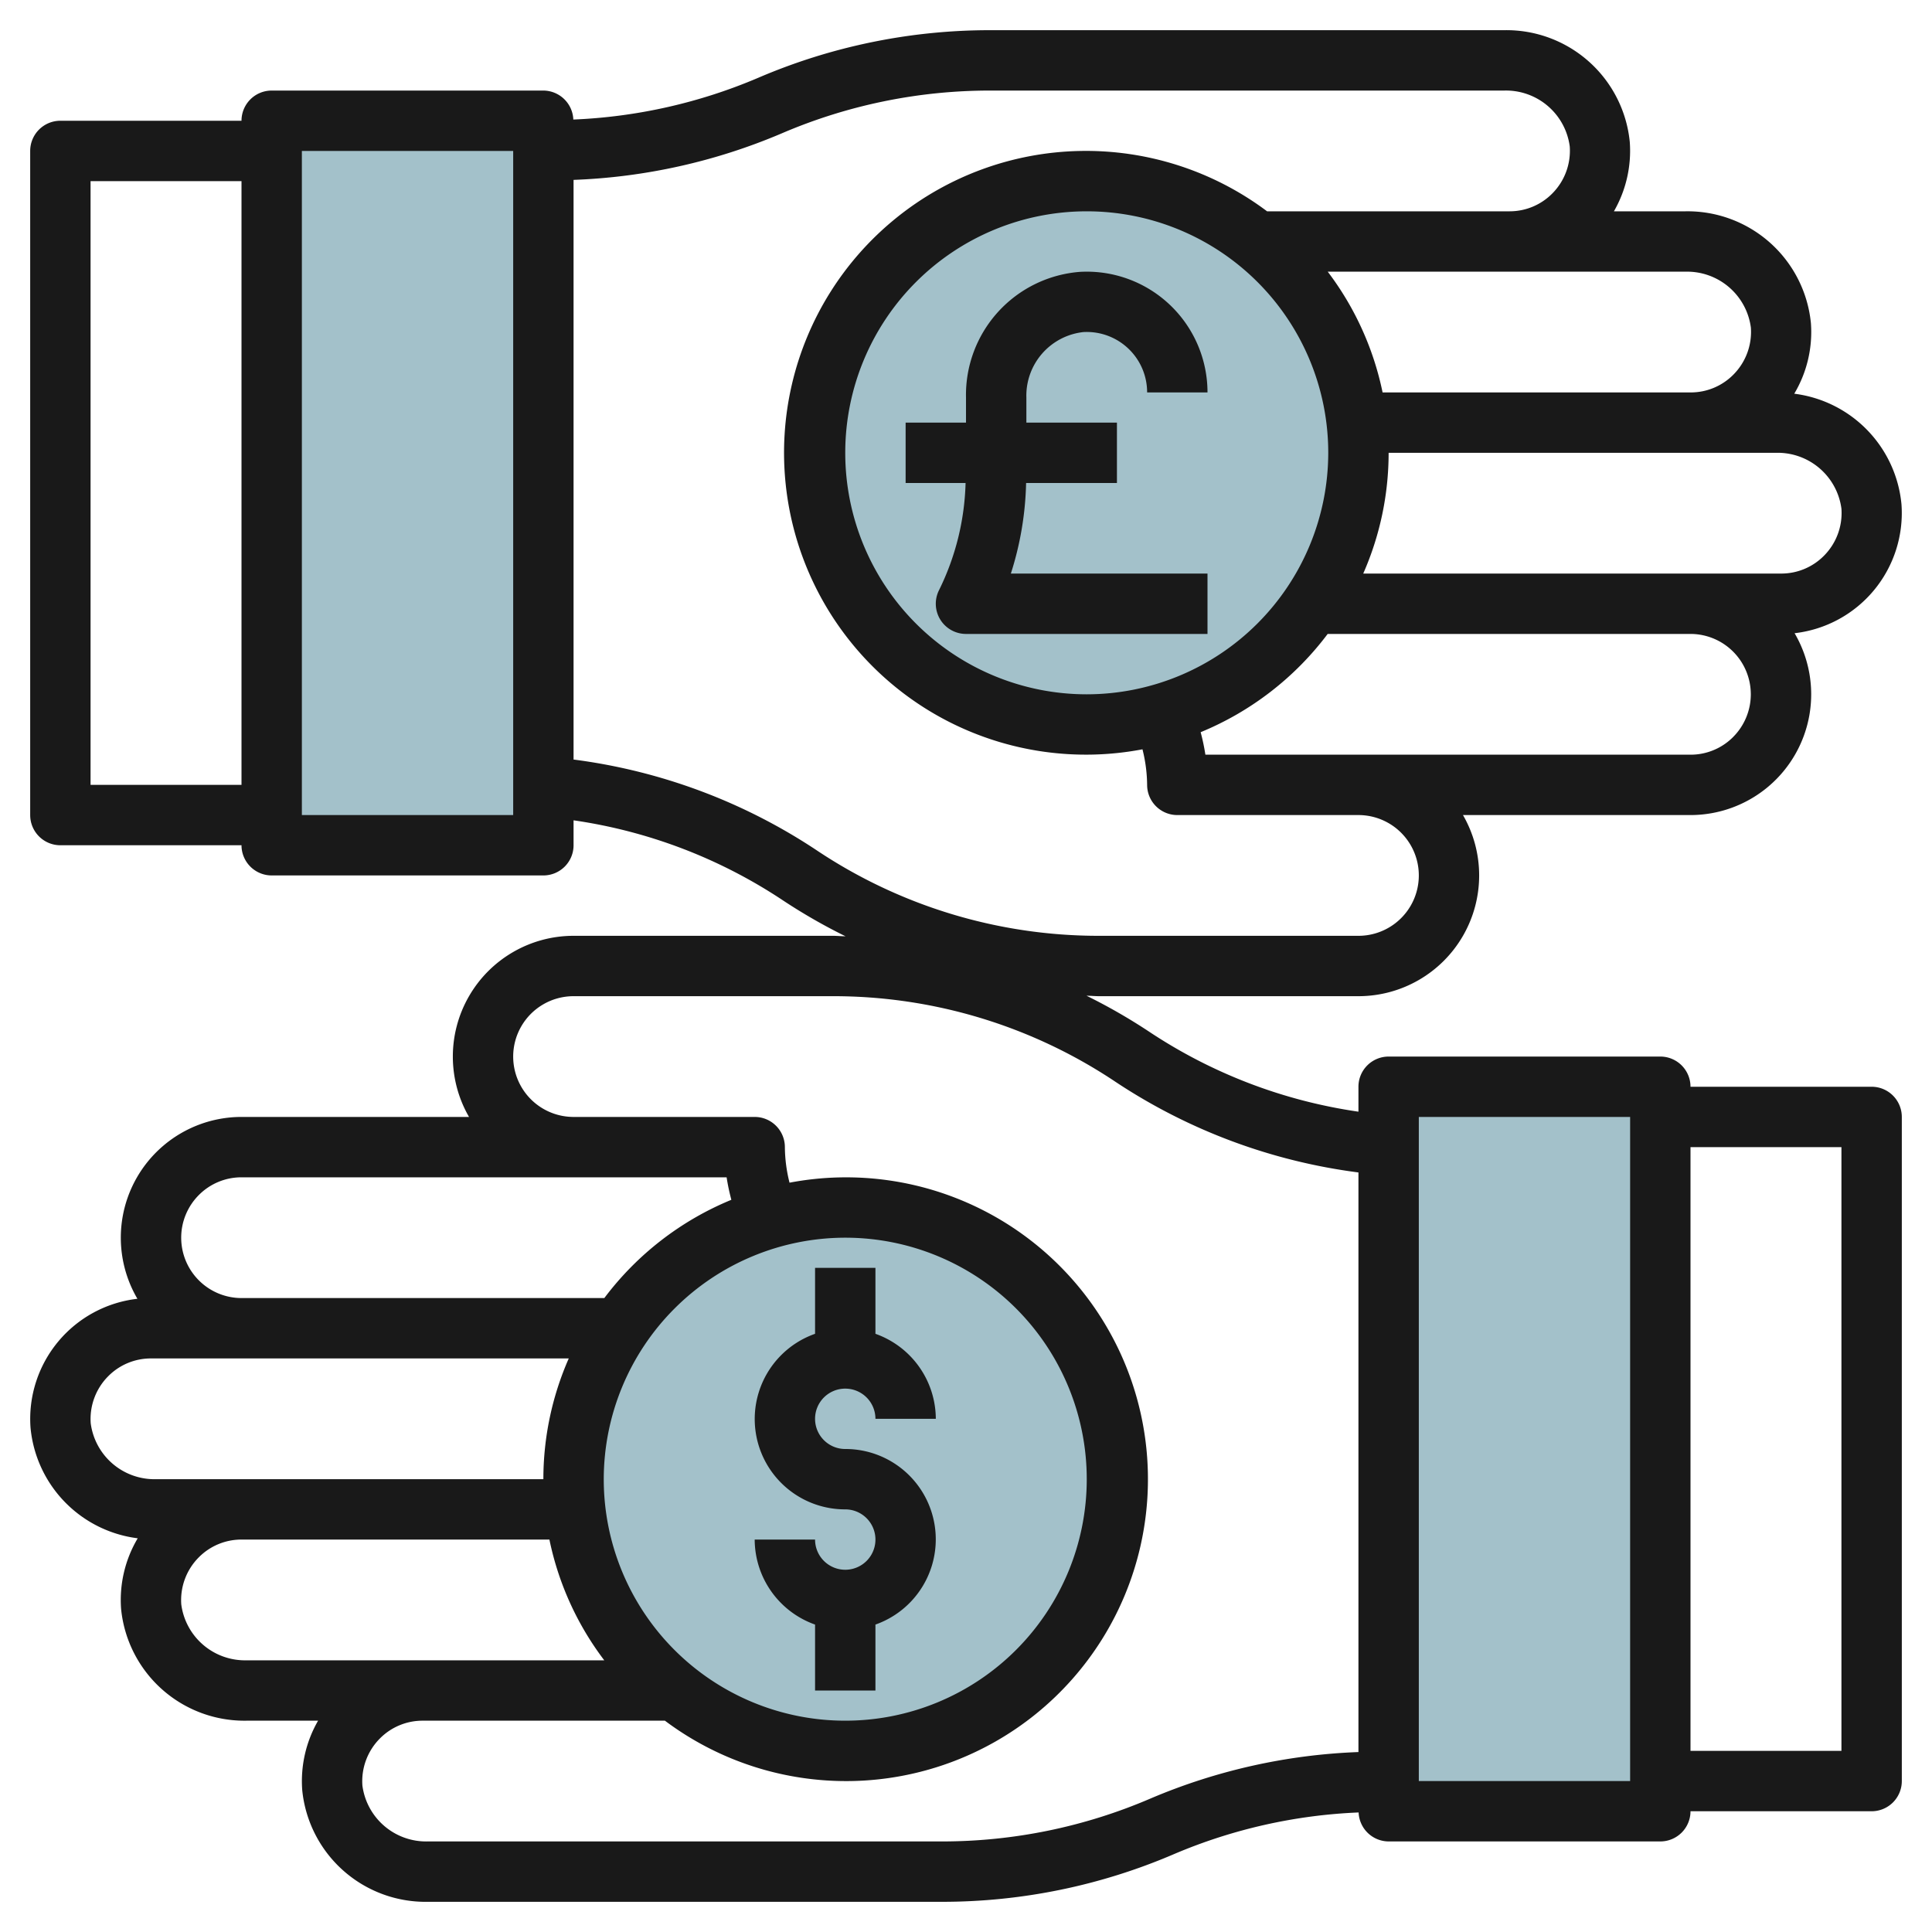
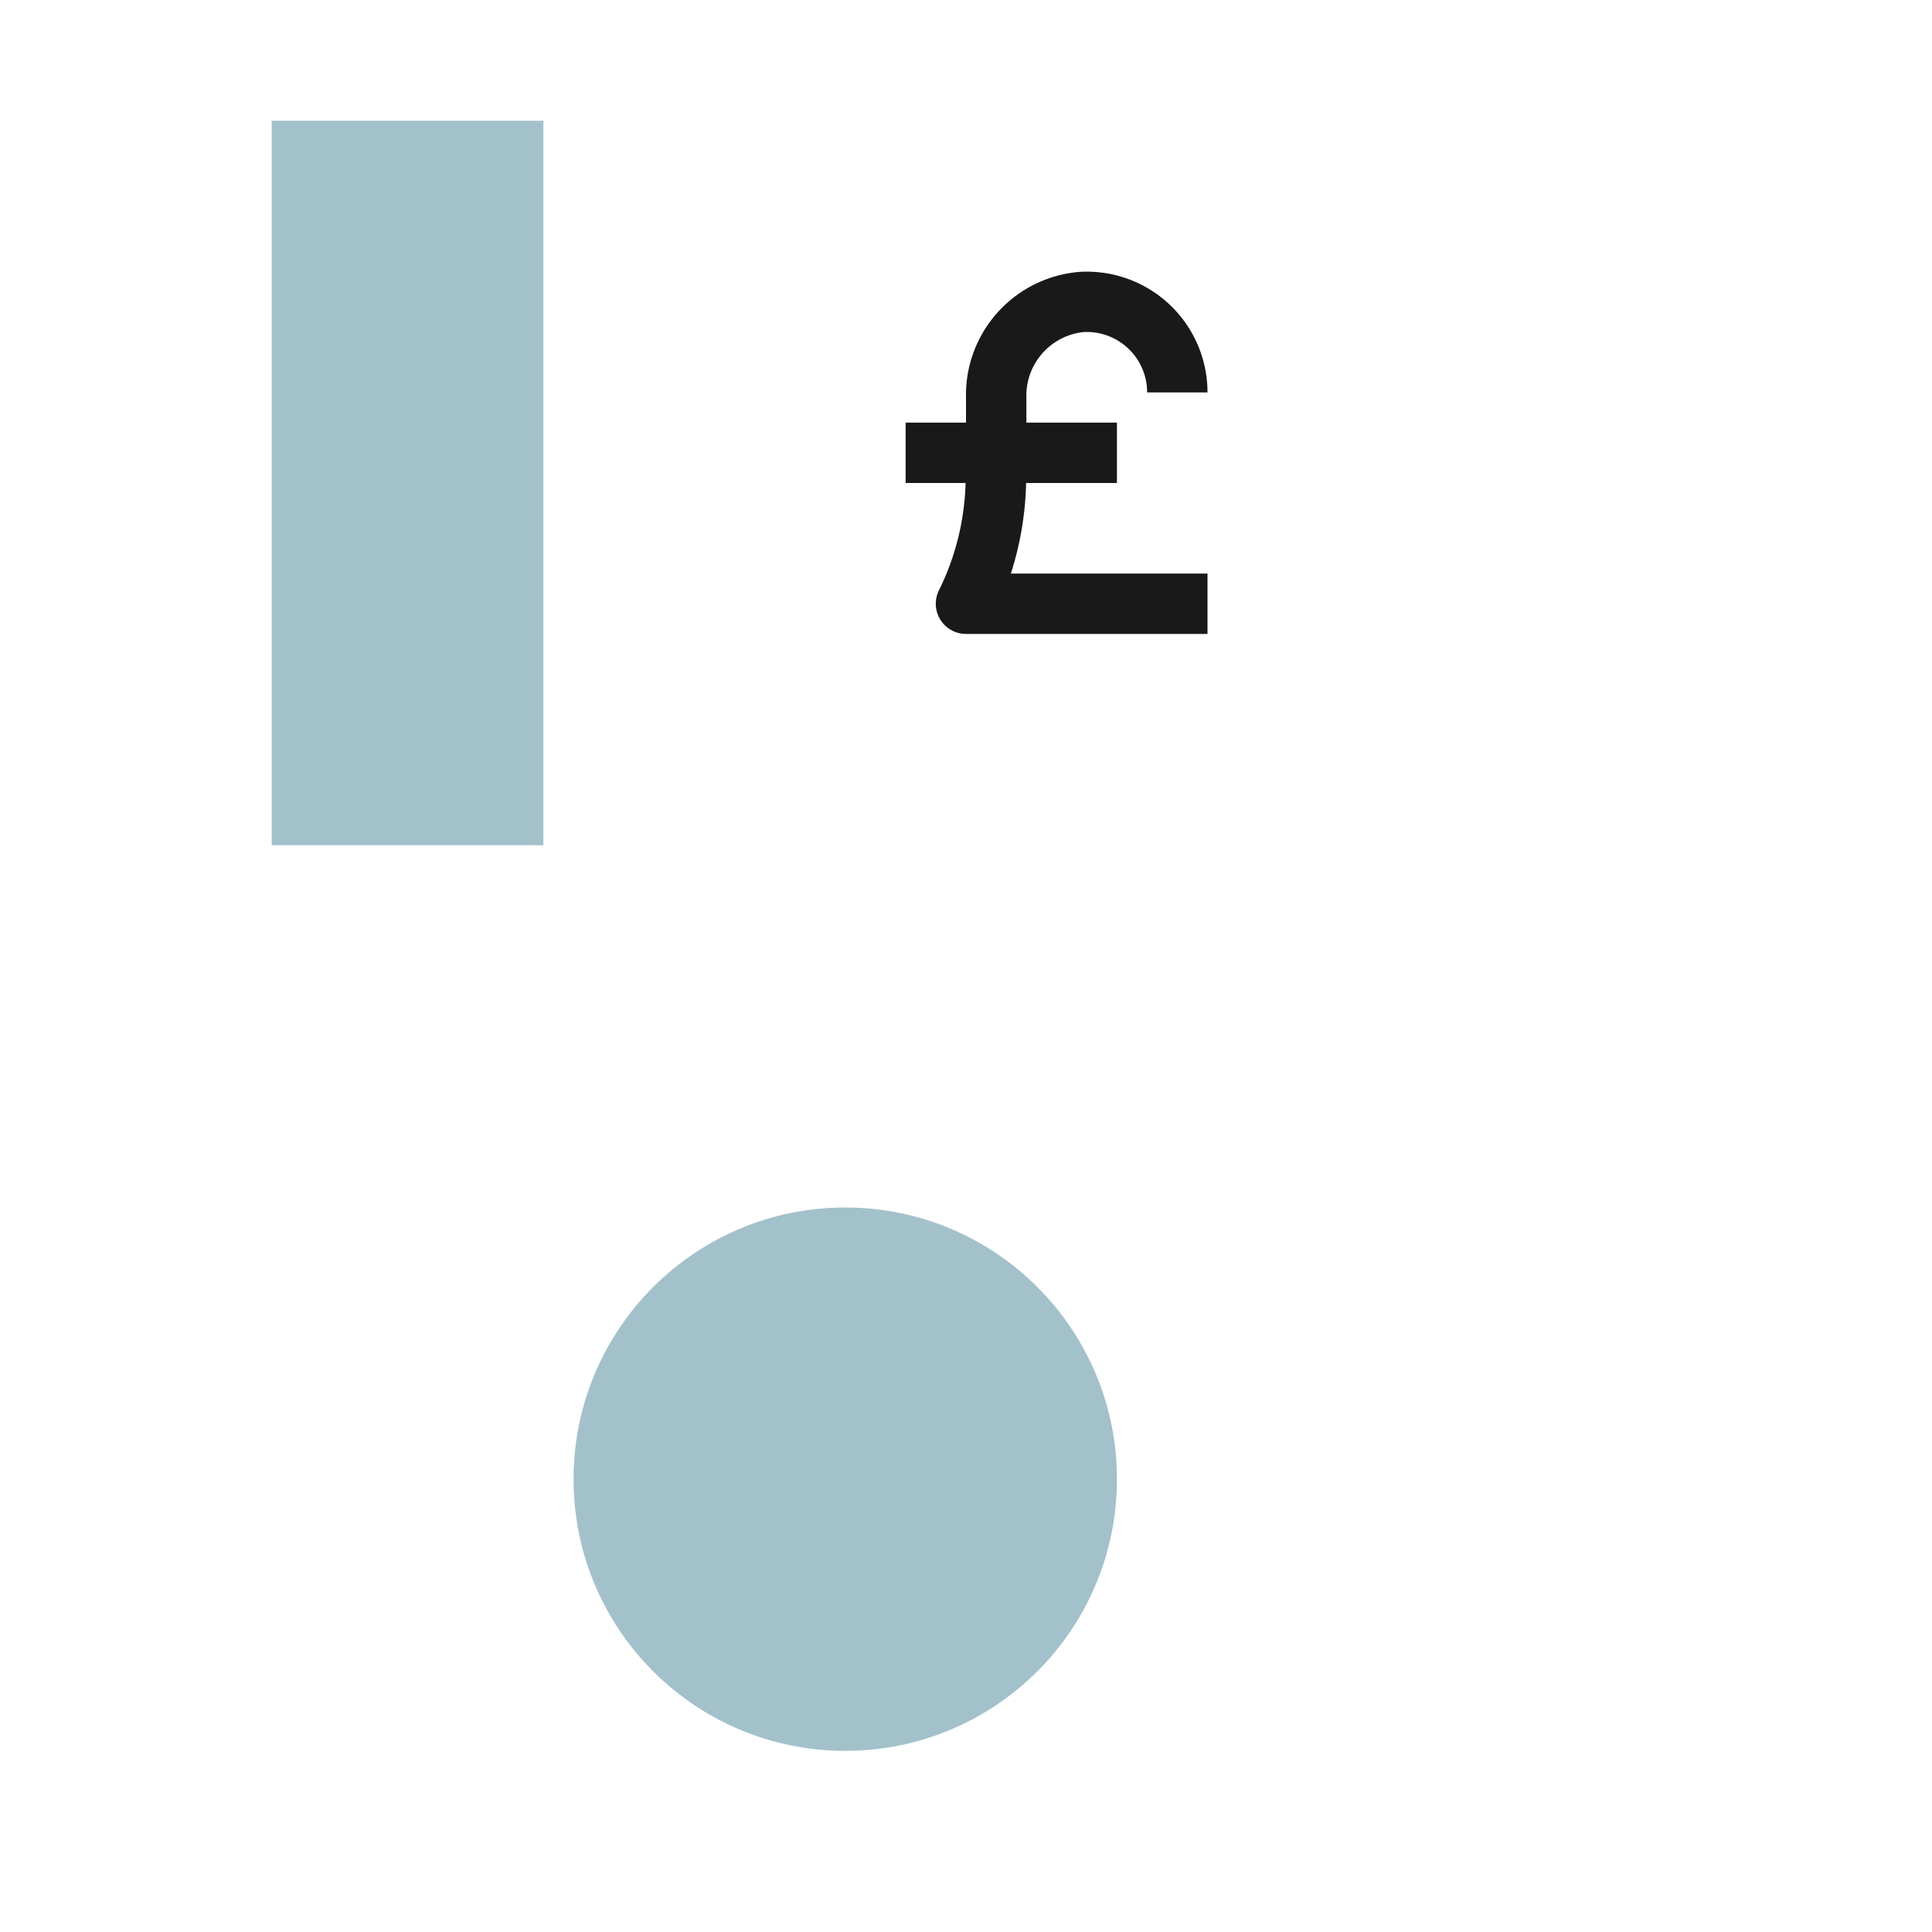
<svg xmlns="http://www.w3.org/2000/svg" viewBox="0 0 64 64" width="512" height="512">
  <g id="Layer_30" data-name="Layer 30">
    <rect x="9" y="4" width="9" height="24" transform="translate(27 32) rotate(180)" style="fill:#a3c1ca" />
-     <circle cx="36" cy="15" r="9" style="fill:#a3c1ca" />
-     <rect x="46" y="36" width="9" height="24" style="fill:#a3c1ca" />
    <circle cx="28" cy="49" r="9" style="fill:#a3c1ca" />
-     <path d="M28,52a1,1,0,0,1-1-1H25a3,3,0,0,0,2,2.816V56h2V53.816A2.993,2.993,0,0,0,28,48a1,1,0,1,1,1-1h2a3,3,0,0,0-2-2.816V42H27v2.184A2.993,2.993,0,0,0,28,50a1,1,0,0,1,0,2Z" style="fill:#191919" />
    <path d="M35.891,11A2,2,0,0,1,38,13h2a4,4,0,0,0-4.214-3.995A4.089,4.089,0,0,0,32,13.17V14H30v2h1.986a8.513,8.513,0,0,1-.881,3.553A1,1,0,0,0,32,21h8V19H33.486a10.55,10.55,0,0,0,.505-3H37V14H34v-.83A2.119,2.119,0,0,1,35.891,11Z" style="fill:#191919" />
-     <path d="M62,36H56a1,1,0,0,0-1-1H46a1,1,0,0,0-1,1v.826a16.884,16.884,0,0,1-6.945-2.658,18.888,18.888,0,0,0-2.062-1.183c.138,0,.276.015.415.015H45a4,4,0,0,0,3.463-6H56a4,4,0,0,0,3.448-6.024,4.007,4.007,0,0,0,3.541-4.268,4.076,4.076,0,0,0-3.552-3.666,3.988,3.988,0,0,0,.552-2.334A4.106,4.106,0,0,0,55.831,7H53.463a4.012,4.012,0,0,0,.526-2.292A4.106,4.106,0,0,0,49.831,1H32.808a19.452,19.452,0,0,0-7.7,1.581A17.441,17.441,0,0,1,18.992,3.96,1,1,0,0,0,18,3H9A1,1,0,0,0,8,4H2A1,1,0,0,0,1,5V27a1,1,0,0,0,1,1H8a1,1,0,0,0,1,1h9a1,1,0,0,0,1-1v-.826a16.884,16.884,0,0,1,6.945,2.658,18.808,18.808,0,0,0,2.063,1.183c-.139,0-.277-.015-.416-.015H19a4,4,0,0,0-3.463,6H8a4,4,0,0,0-3.448,6.024,4.007,4.007,0,0,0-3.541,4.268,4.076,4.076,0,0,0,3.551,3.666,4,4,0,0,0-.551,2.334A4.106,4.106,0,0,0,8.169,57h2.368a4.012,4.012,0,0,0-.526,2.292A4.106,4.106,0,0,0,14.169,63H31.192a19.452,19.452,0,0,0,7.7-1.581,17.441,17.441,0,0,1,6.114-1.379A1,1,0,0,0,46,61h9a1,1,0,0,0,1-1h6a1,1,0,0,0,1-1V37a1,1,0,0,0-1-1ZM3,26V6H8V26Zm54.413-1.586A1.986,1.986,0,0,1,56,25H39.93a6.992,6.992,0,0,0-.157-.745A10.047,10.047,0,0,0,43.981,21H56a2,2,0,0,1,1.413,3.413ZM36,23a8,8,0,1,1,8-8A8.009,8.009,0,0,1,36,23Zm22.831-8A2.13,2.13,0,0,1,61,16.852a2.006,2.006,0,0,1-.582,1.561A1.986,1.986,0,0,1,59,19H45.159A9.929,9.929,0,0,0,46,15H58.831Zm-3-6A2.13,2.13,0,0,1,58,10.852a2.006,2.006,0,0,1-.582,1.561A1.986,1.986,0,0,1,56,13H45.8a9.936,9.936,0,0,0-1.817-4h11.85ZM17,27H10V5h7Zm2-1.839V5.959a19.425,19.425,0,0,0,6.894-1.54A17.478,17.478,0,0,1,32.808,3H49.831A2.13,2.13,0,0,1,52,4.852a2.006,2.006,0,0,1-.582,1.561A1.986,1.986,0,0,1,50,7H41.974a10,10,0,1,0-4.128,17.822A4.987,4.987,0,0,1,38,26a1,1,0,0,0,1,1h6a2,2,0,0,1,0,4H36.408a16.805,16.805,0,0,1-9.353-2.832A18.917,18.917,0,0,0,19,25.161ZM6.587,39.587A1.986,1.986,0,0,1,8,39H24.07a6.992,6.992,0,0,0,.157.745A10.041,10.041,0,0,0,20.019,43H8a2,2,0,0,1-1.413-3.413ZM28,41a8,8,0,1,1-8,8A8.009,8.009,0,0,1,28,41ZM5.169,49a2.13,2.13,0,0,1-2.164-1.852,2.006,2.006,0,0,1,.582-1.561A1.986,1.986,0,0,1,5,45H18.841A9.929,9.929,0,0,0,18,49H5.169Zm3,6a2.13,2.13,0,0,1-2.164-1.852,2.006,2.006,0,0,1,.582-1.561A1.986,1.986,0,0,1,8,51H18.2a9.936,9.936,0,0,0,1.817,4H8.169Zm29.937,4.581A17.478,17.478,0,0,1,31.192,61H14.169a2.13,2.13,0,0,1-2.164-1.852,2.006,2.006,0,0,1,.582-1.561A1.986,1.986,0,0,1,14,57h8.026a10,10,0,1,0,4.128-17.822A4.987,4.987,0,0,1,26,38a1,1,0,0,0-1-1H19a2,2,0,0,1,0-4h8.592a16.805,16.805,0,0,1,9.353,2.832A18.917,18.917,0,0,0,45,38.839v19.2A19.425,19.425,0,0,0,38.106,59.581ZM54,59H47V37h7Zm7-1H56V38h5Z" style="fill:#191919" />
  </g>
</svg>